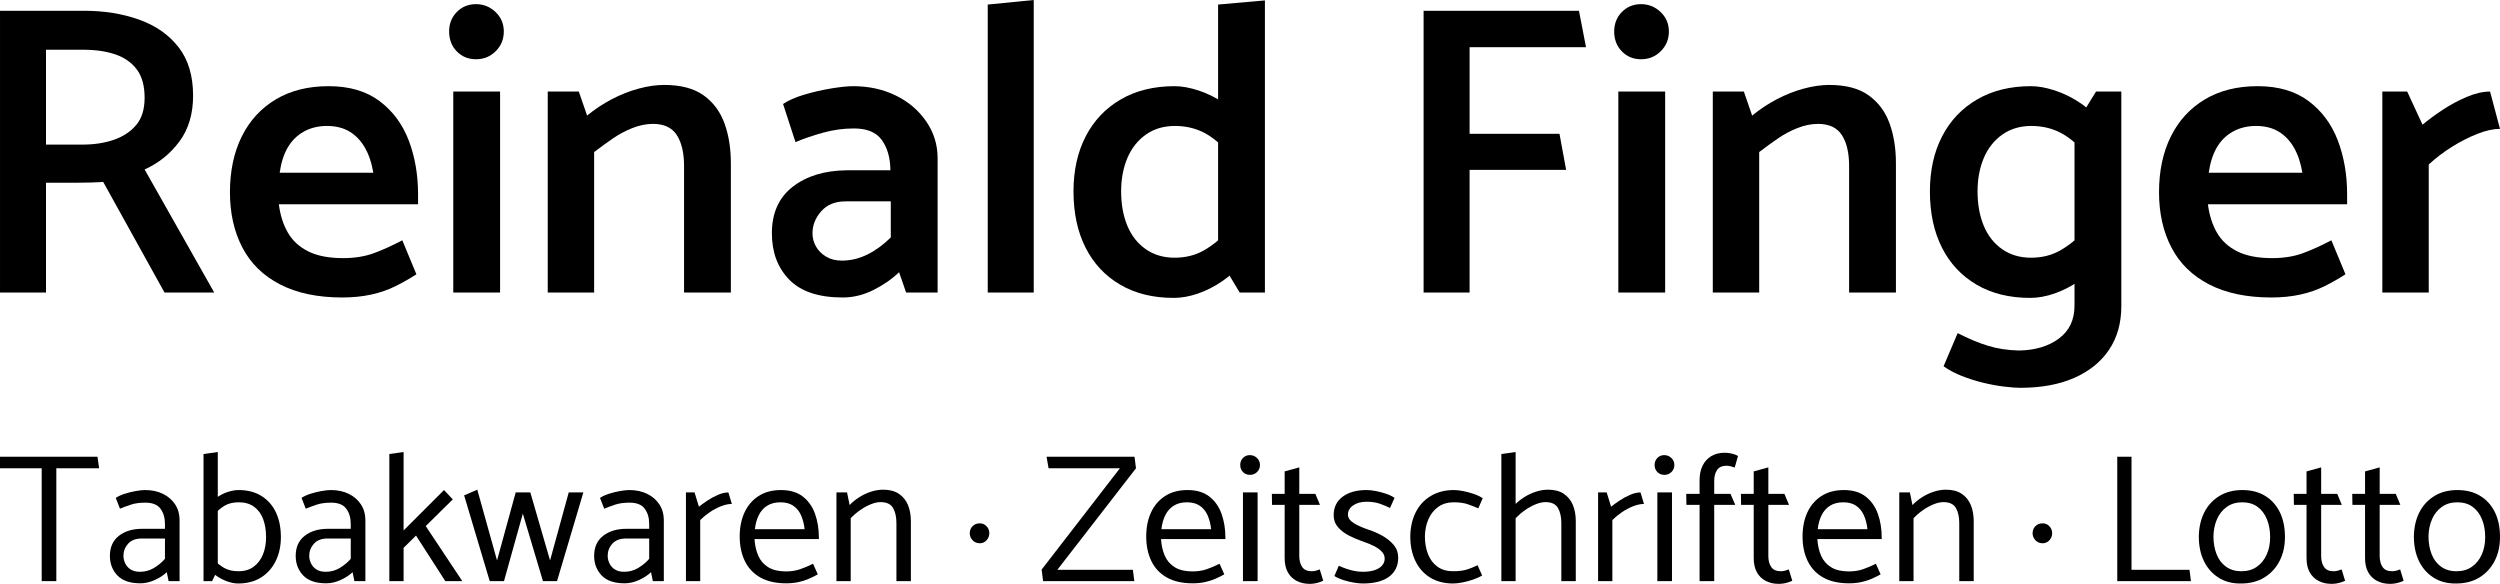
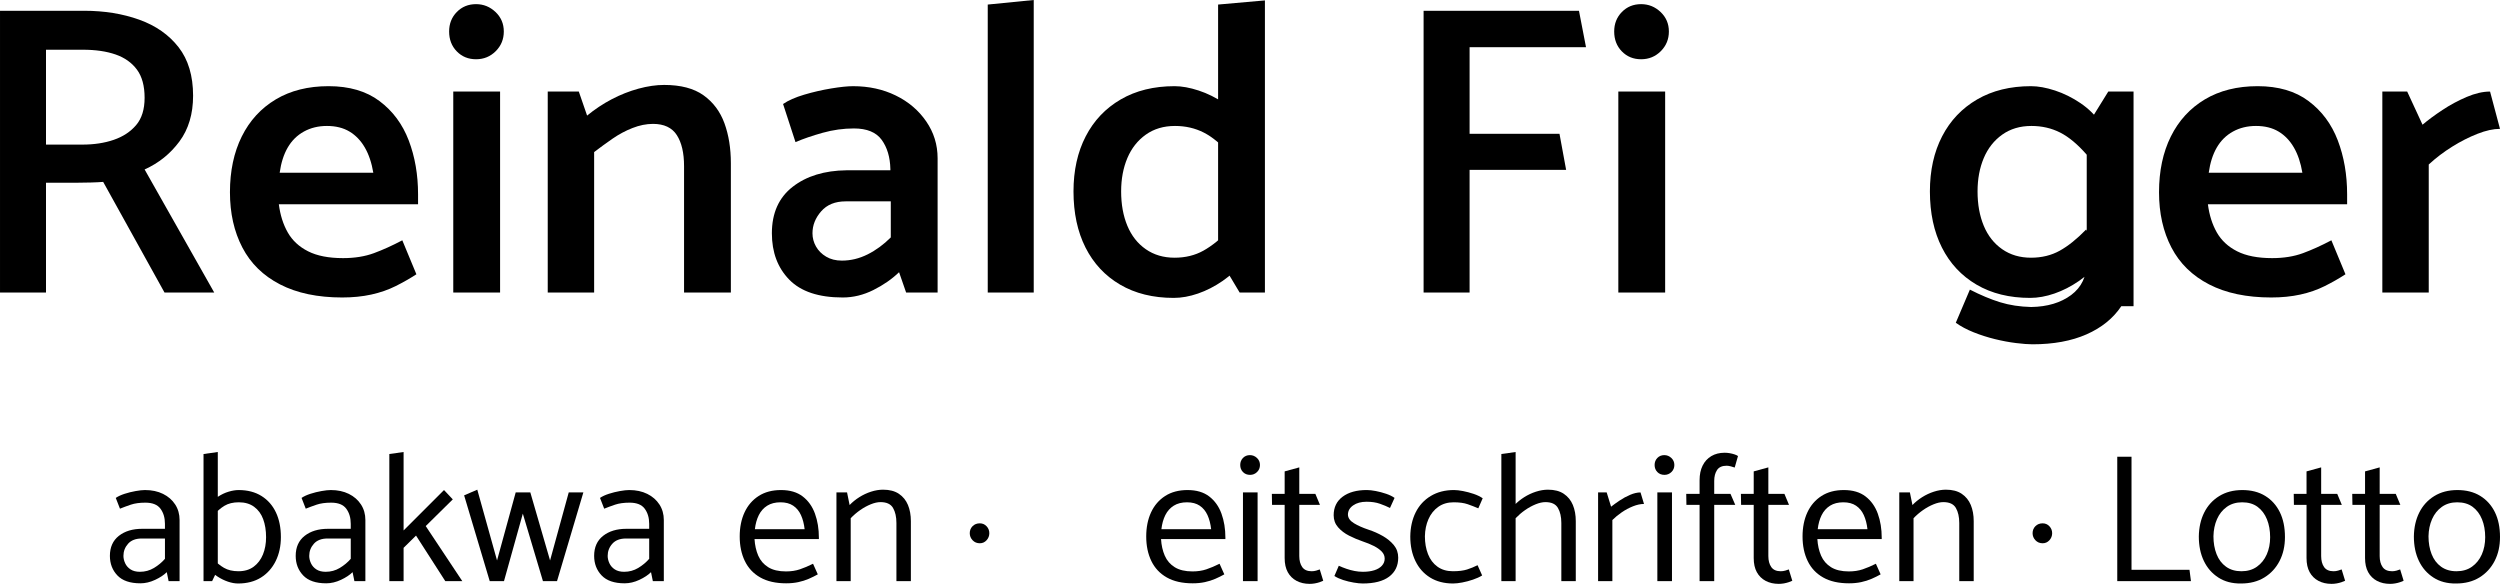
<svg xmlns="http://www.w3.org/2000/svg" version="1.1" id="Ebene_1" x="0px" y="0px" width="600px" height="140.127px" viewBox="0 0 600 140.127" enable-background="new 0 0 600 140.127" xml:space="preserve">
  <g>
    <g>
      <path d="M20.188,2.586c4.84,0,9.249,0.712,13.227,2.138c3.975,1.427,7.125,3.629,9.447,6.613    c2.319,2.982,3.479,6.859,3.479,11.633c0,4.375-1.093,8.04-3.282,10.988c-2.187,2.95-4.972,5.188-8.353,6.711l16.706,29.535H39.48    l-14.718-26.55c-0.796,0.066-1.791,0.116-2.984,0.148c-1.194,0.036-2.287,0.052-3.282,0.052H11.04v26.351H0.002V2.586H20.188z     M11.04,11.933v22.77h8.749c2.784,0,5.286-0.378,7.508-1.143c2.22-0.761,4.011-1.939,5.37-3.531    c1.357-1.589,2.038-3.777,2.038-6.562c0-2.85-0.613-5.104-1.84-6.761s-2.933-2.866-5.12-3.63    c-2.188-0.761-4.808-1.143-7.855-1.143H11.04z" />
      <path d="M66.922,49.024c0.33,2.586,1.045,4.838,2.138,6.761s2.716,3.431,4.874,4.523c2.151,1.095,4.953,1.641,8.4,1.641    c2.784,0,5.254-0.398,7.409-1.193c2.152-0.794,4.424-1.823,6.81-3.083l3.381,8.154c-1.525,0.993-3.181,1.938-4.97,2.834    c-1.791,0.895-3.745,1.573-5.868,2.036c-2.122,0.464-4.442,0.698-6.96,0.698c-5.9,0-10.874-1.044-14.916-3.132    c-4.045-2.087-7.06-5.036-9.049-8.851c-1.989-3.811-2.984-8.237-2.984-13.276c0-5.102,0.947-9.562,2.835-13.373    c1.891-3.811,4.607-6.777,8.154-8.901c3.545-2.12,7.771-3.181,12.68-3.181c4.972,0,9.049,1.193,12.229,3.579    c3.183,2.386,5.518,5.536,7.011,9.445c1.491,3.915,2.238,8.222,2.238,12.928v2.388H66.922z M89.594,41.464    c-0.396-2.386-1.079-4.408-2.04-6.065c-0.961-1.656-2.186-2.933-3.679-3.827c-1.491-0.895-3.299-1.343-5.418-1.343    c-2.058,0-3.896,0.448-5.519,1.343c-1.625,0.895-2.918,2.171-3.879,3.827c-0.963,1.657-1.607,3.679-1.939,6.065H89.594z" />
      <path d="M109.629,12.332c-1.227-1.259-1.839-2.851-1.839-4.774c0-1.855,0.612-3.415,1.839-4.673    c1.228-1.259,2.769-1.89,4.624-1.89c1.791,0,3.349,0.63,4.674,1.89c1.325,1.259,1.987,2.818,1.987,4.673s-0.645,3.431-1.938,4.724    s-2.868,1.938-4.724,1.938S110.856,13.59,109.629,12.332z M108.784,70.204V21.975h11.237v48.229H108.784z" />
      <path d="M131.456,70.204V21.975h7.458l1.989,5.768c1.855-1.525,3.829-2.834,5.917-3.929c2.089-1.093,4.225-1.938,6.413-2.536    c2.189-0.595,4.243-0.893,6.164-0.893c3.979,0,7.128,0.829,9.447,2.484c2.32,1.659,3.993,3.897,5.022,6.713    c1.026,2.818,1.541,6.017,1.541,9.598v31.024h-11.235v-30.33c0-3.182-0.584-5.668-1.741-7.458    c-1.162-1.792-3.067-2.684-5.718-2.684c-1.59,0-3.232,0.33-4.922,0.993c-1.691,0.663-3.299,1.527-4.824,2.586    c-1.524,1.061-2.982,2.122-4.375,3.183v33.71H131.456z" />
      <path d="M187.936,24.959c1.258-0.861,2.949-1.607,5.07-2.238c2.122-0.63,4.277-1.125,6.465-1.491    c2.188-0.363,3.941-0.547,5.271-0.547c3.778,0,7.191,0.745,10.241,2.238c3.049,1.489,5.485,3.563,7.309,6.215    c1.825,2.652,2.735,5.601,2.735,8.849v32.219h-7.558l-1.691-4.874c-1.723,1.657-3.776,3.084-6.165,4.275    c-2.386,1.195-4.839,1.791-7.357,1.791c-5.767,0-10.044-1.425-12.828-4.275c-2.784-2.85-4.177-6.564-4.177-11.137    c0-4.839,1.657-8.554,4.972-11.138c3.314-2.586,7.624-3.911,12.928-3.977h10.54v-0.298c-0.065-2.85-0.762-5.186-2.087-7.011    c-1.327-1.822-3.549-2.734-6.663-2.734c-2.519,0-5.022,0.348-7.508,1.043c-2.484,0.696-4.658,1.443-6.514,2.239L187.936,24.959z     M195.84,59.166c0.563,0.995,1.375,1.808,2.438,2.436c1.059,0.632,2.319,0.945,3.776,0.945c2.122,0,4.178-0.497,6.167-1.491    s3.843-2.352,5.568-4.077v-8.651h-10.839c-2.52,0-4.475,0.795-5.866,2.386c-1.393,1.591-2.09,3.348-2.09,5.271    C194.995,57.112,195.277,58.171,195.84,59.166z" />
      <path d="M237.058,70.204V1.093L248.095,0v70.204H237.058z" />
      <path d="M298.508,62.646c-1.457,1.855-3.148,3.448-5.07,4.773c-1.925,1.327-3.895,2.336-5.916,3.031    c-2.023,0.696-3.963,1.046-5.818,1.046c-4.972,0-9.266-1.063-12.878-3.184c-3.615-2.12-6.379-5.084-8.303-8.899    c-1.923-3.811-2.884-8.303-2.884-13.473c0-5.038,0.979-9.447,2.936-13.226c1.952-3.779,4.754-6.728,8.4-8.851    c3.646-2.12,7.956-3.181,12.929-3.181c1.723,0,3.643,0.347,5.767,1.043c2.121,0.697,4.159,1.709,6.114,3.034    c1.956,1.327,3.564,2.917,4.824,4.772l-3.283,7.658c-2.188-2.52-4.325-4.309-6.413-5.37c-2.087-1.061-4.393-1.591-6.911-1.591    c-2.718,0-5.056,0.697-7.011,2.088c-1.954,1.391-3.43,3.267-4.424,5.618c-0.995,2.354-1.493,5.022-1.493,8.006    c0,3.116,0.498,5.865,1.493,8.252c0.994,2.386,2.47,4.259,4.424,5.618c1.955,1.361,4.261,2.038,6.913,2.038    c2.584,0,4.888-0.563,6.911-1.689c2.021-1.127,4.125-2.816,6.313-5.072L298.508,62.646z M292.343,1.093l11.237-0.995v70.106    h-6.066l-5.171-8.652V1.093z" />
      <path d="M375.87,40.77h-23.168v29.435h-11.039V2.586h37.289l1.691,8.75h-27.941v20.782h21.576L375.87,40.77z" />
      <path d="M389.244,12.332c-1.227-1.259-1.839-2.851-1.839-4.774c0-1.855,0.612-3.415,1.839-4.673    c1.228-1.259,2.769-1.89,4.624-1.89c1.791,0,3.349,0.63,4.674,1.89c1.325,1.259,1.989,2.818,1.989,4.673s-0.646,3.431-1.939,4.724    s-2.868,1.938-4.724,1.938S390.472,13.59,389.244,12.332z M388.399,70.204V21.975h11.237v48.229H388.399z" />
-       <path d="M411.071,70.204V21.975h7.456l1.989,5.768c1.855-1.525,3.829-2.834,5.917-3.929c2.09-1.093,4.226-1.938,6.415-2.536    c2.188-0.595,4.241-0.893,6.165-0.893c3.977,0,7.125,0.829,9.445,2.484c2.319,1.659,3.994,3.897,5.023,6.713    c1.026,2.818,1.541,6.017,1.541,9.598v31.024h-11.236v-30.33c0-3.182-0.582-5.668-1.741-7.458    c-1.161-1.792-3.068-2.684-5.719-2.684c-1.589,0-3.23,0.33-4.922,0.993c-1.689,0.663-3.299,1.527-4.823,2.586    c-1.523,1.061-2.982,2.122-4.374,3.183v33.71H411.071z" />
-       <path d="M504.046,62.646c-1.459,1.855-3.148,3.448-5.072,4.773c-1.923,1.327-3.895,2.336-5.915,3.031    c-2.023,0.696-3.963,1.046-5.818,1.046c-4.972,0-9.265-1.063-12.878-3.184c-3.614-2.12-6.379-5.084-8.302-8.899    c-1.924-3.811-2.885-8.303-2.885-13.473c0-5.038,0.979-9.447,2.935-13.226c1.953-3.779,4.756-6.728,8.402-8.851    c3.645-2.12,7.956-3.181,12.928-3.181c1.724,0,3.644,0.347,5.767,1.043c2.12,0.697,4.159,1.709,6.115,3.034    c1.953,1.327,3.564,2.917,4.821,4.772l-3.28,7.658c-2.188-2.52-4.325-4.309-6.413-5.37c-2.088-1.061-4.394-1.591-6.911-1.591    c-2.719,0-5.056,0.697-7.012,2.088c-1.953,1.391-3.429,3.267-4.424,5.618c-0.994,2.354-1.492,5.022-1.492,8.006    c0,3.116,0.498,5.865,1.492,8.252c0.995,2.386,2.471,4.259,4.424,5.618c1.956,1.361,4.261,2.038,6.913,2.038    c2.584,0,4.888-0.563,6.911-1.689c2.021-1.127,4.126-2.816,6.313-5.072L504.046,62.646z M509.117,73.485    c0,4.043-0.979,7.522-2.934,10.442c-1.956,2.917-4.74,5.17-8.353,6.761c-3.615,1.591-7.94,2.386-12.977,2.386    c-0.995,0-2.304-0.098-3.927-0.298c-1.627-0.198-3.316-0.515-5.072-0.945c-1.759-0.432-3.465-0.979-5.122-1.641    s-3.082-1.427-4.275-2.286l3.381-7.956c2.586,1.325,5.004,2.336,7.26,3.034c2.254,0.697,4.738,1.075,7.458,1.141    c3.911-0.066,7.109-1.028,9.596-2.882c2.483-1.857,3.729-4.474,3.729-7.856V30.328l5.17-8.353h6.066V73.485z" />
+       <path d="M504.046,62.646c-1.459,1.855-3.148,3.448-5.072,4.773c-1.923,1.327-3.895,2.336-5.915,3.031    c-2.023,0.696-3.963,1.046-5.818,1.046c-4.972,0-9.265-1.063-12.878-3.184c-3.614-2.12-6.379-5.084-8.302-8.899    c-1.924-3.811-2.885-8.303-2.885-13.473c0-5.038,0.979-9.447,2.935-13.226c1.953-3.779,4.756-6.728,8.402-8.851    c3.645-2.12,7.956-3.181,12.928-3.181c1.724,0,3.644,0.347,5.767,1.043c2.12,0.697,4.159,1.709,6.115,3.034    c1.953,1.327,3.564,2.917,4.821,4.772l-3.28,7.658c-2.188-2.52-4.325-4.309-6.413-5.37c-2.088-1.061-4.394-1.591-6.911-1.591    c-2.719,0-5.056,0.697-7.012,2.088c-1.953,1.391-3.429,3.267-4.424,5.618c-0.994,2.354-1.492,5.022-1.492,8.006    c0,3.116,0.498,5.865,1.492,8.252c0.995,2.386,2.471,4.259,4.424,5.618c1.956,1.361,4.261,2.038,6.913,2.038    c2.584,0,4.888-0.563,6.911-1.689c2.021-1.127,4.126-2.816,6.313-5.072L504.046,62.646z M509.117,73.485    c-1.956,2.917-4.74,5.17-8.353,6.761c-3.615,1.591-7.94,2.386-12.977,2.386    c-0.995,0-2.304-0.098-3.927-0.298c-1.627-0.198-3.316-0.515-5.072-0.945c-1.759-0.432-3.465-0.979-5.122-1.641    s-3.082-1.427-4.275-2.286l3.381-7.956c2.586,1.325,5.004,2.336,7.26,3.034c2.254,0.697,4.738,1.075,7.458,1.141    c3.911-0.066,7.109-1.028,9.596-2.882c2.483-1.857,3.729-4.474,3.729-7.856V30.328l5.17-8.353h6.066V73.485z" />
      <path d="M529.897,49.024c0.331,2.586,1.045,4.838,2.138,6.761c1.095,1.923,2.719,3.431,4.874,4.523    c2.153,1.095,4.954,1.641,8.402,1.641c2.782,0,5.252-0.398,7.408-1.193c2.153-0.794,4.423-1.823,6.811-3.083l3.381,8.154    c-1.524,0.993-3.183,1.938-4.972,2.834c-1.789,0.895-3.745,1.573-5.866,2.036c-2.122,0.464-4.441,0.698-6.96,0.698    c-5.902,0-10.874-1.044-14.917-3.132c-4.044-2.087-7.06-5.036-9.049-8.851c-1.988-3.811-2.982-8.237-2.982-13.276    c0-5.102,0.944-9.562,2.834-13.373s4.605-6.777,8.152-8.901c3.547-2.12,7.772-3.181,12.68-3.181c4.972,0,9.049,1.193,12.229,3.579    c3.185,2.386,5.521,5.536,7.013,9.445c1.49,3.915,2.236,8.222,2.236,12.928v2.388H529.897z M552.571,41.464    c-0.398-2.386-1.079-4.408-2.04-6.065c-0.962-1.656-2.188-2.933-3.679-3.827c-1.491-0.895-3.298-1.343-5.418-1.343    c-2.058,0-3.896,0.448-5.521,1.343c-1.625,0.895-2.918,2.171-3.879,3.827c-0.961,1.657-1.607,3.679-1.938,6.065H552.571z" />
      <path d="M571.761,70.204V21.975h5.966l3.68,7.956c1.324-1.127,2.918-2.302,4.773-3.531c1.855-1.227,3.793-2.27,5.816-3.132    c2.021-0.859,3.894-1.293,5.618-1.293L600,30.926c-1.591,0-3.396,0.396-5.418,1.193c-2.023,0.795-4.043,1.823-6.064,3.083    c-2.023,1.261-3.897,2.686-5.62,4.277v30.726H571.761z" />
    </g>
    <g>
-       <path d="M23.788,112.389H13.518v27.08h-3.512v-27.08H0v-2.766h23.394L23.788,112.389z" />
      <path d="M27.783,119.499c0.555-0.381,1.264-0.709,2.128-0.988c0.863-0.279,1.747-0.497,2.654-0.659    c0.907-0.161,1.653-0.241,2.239-0.241c1.638,0,3.079,0.307,4.323,0.921c1.243,0.614,2.217,1.464,2.919,2.546    c0.701,1.082,1.054,2.325,1.054,3.73v14.659h-2.635l-0.439-2.15c-0.673,0.673-1.602,1.287-2.785,1.843    c-1.187,0.556-2.363,0.834-3.535,0.834c-2.485,0-4.33-0.629-5.528-1.888c-1.2-1.257-1.801-2.823-1.801-4.695    c0-2.078,0.719-3.681,2.15-4.808c1.435-1.125,3.293-1.689,5.575-1.689h5.486v-1.184c0-1.463-0.358-2.677-1.076-3.644    c-0.717-0.966-1.924-1.448-3.62-1.448c-1.375,0-2.54,0.161-3.49,0.482c-0.949,0.323-1.821,0.645-2.61,0.966L27.783,119.499z     M30.042,135.189c0.278,0.6,0.709,1.089,1.295,1.47c0.586,0.38,1.332,0.571,2.239,0.571c1.229,0,2.354-0.307,3.379-0.921    c1.023-0.616,1.902-1.347,2.634-2.195v-4.872h-5.575c-1.433,0-2.523,0.416-3.269,1.25c-0.746,0.834-1.119,1.808-1.119,2.92    C29.626,133.996,29.764,134.59,30.042,135.189z" />
      <path d="M48.847,139.469v-30.503l3.424-0.484v28.134l-1.36,2.853H48.847z M50.163,121.21c0.614-0.79,1.332-1.454,2.152-1.997    c0.817-0.541,1.666-0.943,2.545-1.207c0.877-0.263,1.682-0.395,2.414-0.395c2.135,0,3.965,0.477,5.486,1.427    c1.52,0.95,2.677,2.268,3.467,3.95c0.791,1.683,1.186,3.65,1.186,5.902c0,2.166-0.418,4.09-1.252,5.771    c-0.834,1.683-2.011,3.001-3.532,3.951c-1.521,0.949-3.351,1.425-5.486,1.425c-0.761,0-1.573-0.146-2.436-0.438    c-0.865-0.293-1.697-0.702-2.503-1.229c-0.805-0.527-1.514-1.155-2.128-1.888l1.054-2.37c0.817,0.907,1.696,1.631,2.634,2.172    c0.936,0.543,2.091,0.813,3.466,0.813c1.463,0,2.685-0.366,3.665-1.099c0.98-0.73,1.718-1.711,2.217-2.939    c0.498-1.229,0.746-2.604,0.746-4.125c0-1.64-0.234-3.088-0.702-4.346c-0.468-1.259-1.192-2.244-2.173-2.962    c-0.98-0.717-2.202-1.076-3.665-1.076c-1.375,0-2.523,0.279-3.445,0.834c-0.921,0.555-1.807,1.33-2.655,2.325L50.163,121.21z" />
      <path d="M72.374,119.499c0.556-0.381,1.265-0.709,2.129-0.988c0.862-0.279,1.746-0.497,2.653-0.659    c0.907-0.161,1.654-0.241,2.24-0.241c1.638,0,3.078,0.307,4.323,0.921c1.243,0.614,2.216,1.464,2.918,2.546    s1.054,2.325,1.054,3.73v14.659h-2.634l-0.439-2.15c-0.674,0.673-1.602,1.287-2.786,1.843c-1.186,0.556-2.362,0.834-3.534,0.834    c-2.486,0-4.331-0.629-5.529-1.888c-1.2-1.257-1.8-2.823-1.8-4.695c0-2.078,0.718-3.681,2.15-4.808    c1.434-1.125,3.293-1.689,5.575-1.689h5.486v-1.184c0-1.463-0.359-2.677-1.077-3.644c-0.716-0.966-1.923-1.448-3.62-1.448    c-1.375,0-2.539,0.161-3.489,0.482c-0.95,0.323-1.821,0.645-2.611,0.966L72.374,119.499z M74.633,135.189    c0.279,0.6,0.709,1.089,1.295,1.47c0.586,0.38,1.333,0.571,2.24,0.571c1.229,0,2.354-0.307,3.378-0.921    c1.023-0.616,1.902-1.347,2.635-2.195v-4.872h-5.575c-1.433,0-2.523,0.416-3.269,1.25c-0.746,0.834-1.12,1.808-1.12,2.92    C74.217,133.996,74.354,134.59,74.633,135.189z" />
      <path d="M93.44,139.469v-30.503l3.423-0.484v18.829l9.699-9.699l2.107,2.239l-6.495,6.407l8.777,13.211h-4.082l-7.022-10.928    l-2.984,2.939v7.988H93.44z" />
      <path d="M130.306,139.469l-4.827-16.196l-4.521,16.196h-3.424l-6.144-20.584l3.159-1.361l4.74,16.985l4.477-16.326h3.512    l4.739,16.326l4.478-16.326h3.511l-6.32,21.286H130.306z" />
      <path d="M144,119.499c0.556-0.381,1.265-0.709,2.129-0.988c0.862-0.279,1.746-0.497,2.653-0.659    c0.907-0.161,1.654-0.241,2.24-0.241c1.637,0,3.078,0.307,4.323,0.921c1.243,0.614,2.216,1.464,2.918,2.546    s1.054,2.325,1.054,3.73v14.659h-2.634l-0.439-2.15c-0.674,0.673-1.603,1.287-2.786,1.843c-1.186,0.556-2.362,0.834-3.534,0.834    c-2.486,0-4.331-0.629-5.529-1.888c-1.2-1.257-1.8-2.823-1.8-4.695c0-2.078,0.718-3.681,2.15-4.808    c1.434-1.125,3.293-1.689,5.575-1.689h5.486v-1.184c0-1.463-0.359-2.677-1.077-3.644c-0.716-0.966-1.924-1.448-3.62-1.448    c-1.375,0-2.539,0.161-3.489,0.482c-0.95,0.323-1.821,0.645-2.611,0.966L144,119.499z M146.259,135.189    c0.279,0.6,0.709,1.089,1.295,1.47c0.586,0.38,1.332,0.571,2.239,0.571c1.229,0,2.354-0.307,3.379-0.921    c1.023-0.616,1.902-1.347,2.635-2.195v-4.872h-5.576c-1.432,0-2.523,0.416-3.268,1.25c-0.747,0.834-1.12,1.808-1.12,2.92    C145.843,133.996,145.98,134.59,146.259,135.189z" />
-       <path d="M164.627,139.469v-21.286h2.063l1.054,3.424c0.556-0.439,1.235-0.929,2.041-1.472c0.804-0.542,1.652-1.002,2.545-1.382    s1.72-0.57,2.48-0.57l0.834,2.765c-0.819,0-1.705,0.191-2.655,0.569c-0.952,0.383-1.851,0.864-2.698,1.448    c-0.851,0.586-1.597,1.2-2.24,1.845v14.659H164.627z" />
      <path d="M181.085,129.375c0.088,1.491,0.388,2.823,0.898,3.993c0.513,1.169,1.312,2.093,2.394,2.765    c1.082,0.673,2.502,1.009,4.257,1.009c1.229,0,2.34-0.168,3.336-0.504c0.993-0.336,2.047-0.782,3.159-1.339l1.142,2.546    c-0.673,0.381-1.398,0.739-2.174,1.075c-0.774,0.336-1.608,0.599-2.5,0.789c-0.893,0.191-1.866,0.286-2.92,0.286    c-2.485,0-4.558-0.468-6.209-1.405c-1.654-0.936-2.89-2.252-3.709-3.949c-0.82-1.696-1.229-3.657-1.229-5.882    c0-2.193,0.388-4.126,1.163-5.794c0.775-1.666,1.901-2.977,3.381-3.927c1.477-0.95,3.27-1.427,5.375-1.427    c2.136,0,3.87,0.512,5.2,1.536c1.333,1.025,2.313,2.4,2.941,4.125c0.629,1.727,0.943,3.659,0.943,5.793v0.31H181.085z     M193.109,127.003c-0.146-1.286-0.438-2.413-0.877-3.379s-1.061-1.718-1.866-2.261c-0.804-0.541-1.819-0.811-3.05-0.811    c-1.258,0-2.318,0.27-3.181,0.811c-0.864,0.543-1.536,1.295-2.02,2.261c-0.482,0.966-0.797,2.093-0.943,3.379H193.109z" />
      <path d="M200.746,139.469v-21.286h2.547l0.614,3.027c0.671-0.702,1.448-1.331,2.325-1.886c0.878-0.555,1.814-0.995,2.809-1.318    c0.995-0.321,1.961-0.482,2.896-0.482c1.551,0,2.816,0.329,3.797,0.988c0.98,0.659,1.704,1.552,2.174,2.677    c0.466,1.127,0.702,2.421,0.702,3.884v14.396h-3.469v-13.957c0-1.463-0.27-2.663-0.811-3.599    c-0.543-0.938-1.545-1.405-3.008-1.405c-0.701,0-1.485,0.175-2.348,0.526c-0.863,0.353-1.704,0.813-2.523,1.383    c-0.82,0.571-1.581,1.224-2.282,1.954v15.098H200.746z" />
      <path d="M233.422,129.658c-0.453-0.481-0.681-1.044-0.681-1.689c0-0.673,0.228-1.235,0.681-1.689    c0.454-0.453,1.032-0.68,1.734-0.68c0.643,0,1.186,0.233,1.623,0.701c0.439,0.469,0.659,1.025,0.659,1.668    c0,0.646-0.22,1.208-0.659,1.689c-0.438,0.484-0.98,0.726-1.623,0.726C234.454,130.384,233.876,130.143,233.422,129.658z" />
-       <path d="M272.241,139.469h-21.9l-0.352-2.765l18.786-24.315h-17.118l-0.481-2.766h21.11l0.35,2.766l-18.871,24.358h18.127    L272.241,139.469z" />
      <path d="M278.649,129.375c0.087,1.491,0.388,2.823,0.898,3.993c0.512,1.169,1.311,2.093,2.393,2.765    c1.082,0.673,2.502,1.009,4.258,1.009c1.229,0,2.339-0.168,3.336-0.504c0.993-0.336,2.047-0.782,3.159-1.339l1.141,2.546    c-0.673,0.381-1.398,0.739-2.173,1.075c-0.775,0.336-1.609,0.599-2.5,0.789c-0.894,0.191-1.866,0.286-2.92,0.286    c-2.486,0-4.558-0.468-6.21-1.405c-1.653-0.936-2.89-2.252-3.709-3.949c-0.82-1.696-1.229-3.657-1.229-5.882    c0-2.193,0.388-4.126,1.162-5.794c0.775-1.666,1.902-2.977,3.381-3.927c1.477-0.95,3.27-1.427,5.375-1.427    c2.137,0,3.87,0.512,5.201,1.536c1.332,1.025,2.313,2.4,2.941,4.125c0.628,1.727,0.942,3.659,0.942,5.793v0.31H278.649z     M290.674,127.003c-0.146-1.286-0.438-2.413-0.877-3.379c-0.439-0.966-1.062-1.718-1.866-2.261    c-0.804-0.541-1.82-0.811-3.051-0.811c-1.257,0-2.318,0.27-3.181,0.811c-0.864,0.543-1.536,1.295-2.02,2.261    c-0.482,0.966-0.797,2.093-0.943,3.379H290.674z" />
      <path d="M298.312,113.288c-0.438-0.452-0.657-1.016-0.657-1.689c0-0.671,0.22-1.236,0.657-1.689    c0.439-0.454,0.995-0.681,1.668-0.681c0.643,0,1.207,0.227,1.689,0.681c0.484,0.454,0.725,1.018,0.725,1.689    c0,0.673-0.233,1.238-0.701,1.689c-0.47,0.456-1.025,0.68-1.668,0.68C299.322,113.968,298.751,113.743,298.312,113.288z     M298.312,139.469v-21.286h3.511v21.286H298.312z" />
      <path d="M316.788,121.167h-4.959v12.288c0,1.082,0.233,1.961,0.701,2.635c0.468,0.673,1.229,1.009,2.282,1.009    c0.351,0,0.709-0.052,1.075-0.153c0.366-0.103,0.65-0.198,0.855-0.286l0.834,2.722c-0.233,0.116-0.526,0.234-0.877,0.35    c-0.352,0.118-0.731,0.213-1.141,0.286c-0.411,0.073-0.82,0.11-1.23,0.11c-1.2,0-2.252-0.242-3.159-0.725    s-1.609-1.177-2.107-2.084c-0.496-0.907-0.745-2.034-0.745-3.381v-12.771h-3.028l-0.045-2.634h3.073v-5.399l3.512-0.964v6.363    h3.86L316.788,121.167z" />
      <path d="M321.31,135.782c0.584,0.263,1.191,0.504,1.822,0.724c0.628,0.22,1.278,0.395,1.951,0.526    c0.674,0.132,1.347,0.198,2.021,0.198c1.054,0,1.966-0.125,2.743-0.373c0.774-0.248,1.382-0.614,1.821-1.099    c0.438-0.481,0.657-1.044,0.657-1.689c0-0.643-0.241-1.214-0.724-1.711c-0.483-0.498-1.119-0.944-1.909-1.339    c-0.791-0.395-1.668-0.754-2.634-1.075c-1.112-0.381-2.202-0.841-3.27-1.382c-1.068-0.542-1.952-1.215-2.656-2.021    c-0.701-0.804-1.052-1.763-1.052-2.873c0-1.902,0.717-3.388,2.15-4.456c1.433-1.068,3.364-1.602,5.793-1.602    c0.614,0,1.338,0.08,2.172,0.241c0.834,0.163,1.661,0.38,2.48,0.659c0.818,0.278,1.491,0.607,2.019,0.988l-1.097,2.414    c-0.702-0.352-1.508-0.688-2.415-1.011c-0.907-0.321-1.975-0.482-3.203-0.482c-1.316,0-2.392,0.292-3.226,0.878    c-0.834,0.584-1.25,1.33-1.25,2.238c0.028,0.789,0.511,1.469,1.448,2.041c0.936,0.569,2.105,1.089,3.511,1.557    c1.17,0.381,2.297,0.879,3.379,1.493s1.976,1.347,2.677,2.195c0.702,0.848,1.054,1.857,1.054,3.026    c0,1.933-0.725,3.445-2.173,4.544c-1.448,1.097-3.562,1.645-6.342,1.645c-0.586,0-1.309-0.073-2.172-0.218    c-0.864-0.148-1.705-0.352-2.523-0.614c-0.819-0.265-1.523-0.586-2.107-0.967L321.31,135.782z" />
      <path d="M355.717,138.107c-0.614,0.381-1.354,0.718-2.217,1.009c-0.862,0.293-1.718,0.521-2.566,0.681    c-0.85,0.161-1.58,0.241-2.194,0.241c-2.136,0-3.972-0.476-5.508-1.425c-1.538-0.95-2.715-2.275-3.534-3.973    c-0.819-1.696-1.229-3.657-1.229-5.882c0.028-2.193,0.461-4.126,1.295-5.794c0.834-1.666,2.041-2.977,3.621-3.927    c1.579-0.95,3.438-1.427,5.574-1.427c0.584,0,1.302,0.08,2.15,0.241c0.848,0.163,1.703,0.39,2.567,0.681    c0.863,0.293,1.586,0.645,2.172,1.054l-1.054,2.415c-0.819-0.353-1.668-0.681-2.545-0.987c-0.879-0.308-2.006-0.461-3.379-0.461    c-1.434,0-2.664,0.367-3.688,1.096c-1.025,0.732-1.808,1.713-2.349,2.941c-0.541,1.229-0.827,2.604-0.855,4.126    c0,1.58,0.248,3.006,0.746,4.278c0.497,1.273,1.251,2.275,2.262,3.006c1.009,0.732,2.244,1.099,3.707,1.099    c1.405,0,2.538-0.14,3.402-0.418c0.862-0.276,1.703-0.62,2.523-1.03L355.717,138.107z" />
      <path d="M360.326,139.469v-30.503l3.423-0.484v30.987H360.326z M363.486,121.21c0.672-0.702,1.449-1.331,2.325-1.886    c0.879-0.555,1.814-0.995,2.81-1.318c0.995-0.321,1.959-0.482,2.896-0.482c1.551,0,2.816,0.329,3.797,0.988    c0.979,0.659,1.704,1.552,2.172,2.677c0.468,1.127,0.702,2.421,0.702,3.884v14.396h-3.467v-13.957    c0-1.463-0.271-2.663-0.813-3.599c-0.541-0.938-1.543-1.405-3.006-1.405c-0.702,0-1.485,0.175-2.349,0.526    c-0.862,0.353-1.705,0.813-2.523,1.383c-0.819,0.571-1.58,1.224-2.282,1.954L363.486,121.21z" />
      <path d="M383.542,139.469v-21.286h2.063l1.054,3.424c0.556-0.439,1.236-0.929,2.041-1.472c0.804-0.542,1.652-1.002,2.545-1.382    c0.894-0.38,1.72-0.57,2.481-0.57l0.834,2.765c-0.82,0-1.706,0.191-2.656,0.569c-0.952,0.383-1.85,0.864-2.698,1.448    c-0.85,0.586-1.597,1.2-2.239,1.845v14.659H383.542z" />
      <path d="M397.763,113.288c-0.438-0.452-0.657-1.016-0.657-1.689c0-0.671,0.22-1.236,0.657-1.689    c0.439-0.454,0.995-0.681,1.668-0.681c0.644,0,1.208,0.227,1.689,0.681c0.484,0.454,0.726,1.018,0.726,1.689    c0,0.673-0.234,1.238-0.702,1.689c-0.47,0.456-1.025,0.68-1.668,0.68C398.773,113.968,398.202,113.743,397.763,113.288z     M397.763,139.469v-21.286h3.512v21.286H397.763z" />
      <path d="M404.695,118.533h3.204v-3.292c0-1.345,0.241-2.509,0.726-3.49c0.482-0.979,1.177-1.739,2.084-2.282    c0.907-0.541,1.975-0.811,3.204-0.811c0.408,0,0.819,0.036,1.229,0.109c0.41,0.073,0.791,0.169,1.141,0.286    c0.353,0.116,0.629,0.248,0.834,0.395l-0.789,2.765c-0.233-0.087-0.543-0.182-0.921-0.284c-0.381-0.104-0.719-0.154-1.01-0.154    c-1.084,0-1.852,0.343-2.306,1.03c-0.453,0.688-0.68,1.559-0.68,2.611v3.117h3.907l1.141,2.634h-5.048v18.302h-3.512v-18.302    h-3.159L404.695,118.533z" />
      <path d="M429.362,121.167h-4.959v12.288c0,1.082,0.233,1.961,0.701,2.635c0.468,0.673,1.229,1.009,2.282,1.009    c0.351,0,0.709-0.052,1.075-0.153c0.366-0.103,0.65-0.198,0.855-0.286l0.834,2.722c-0.233,0.116-0.526,0.234-0.877,0.35    c-0.352,0.118-0.731,0.213-1.141,0.286c-0.411,0.073-0.82,0.11-1.23,0.11c-1.2,0-2.252-0.242-3.159-0.725    s-1.609-1.177-2.107-2.084c-0.496-0.907-0.745-2.034-0.745-3.381v-12.771h-3.028l-0.045-2.634h3.073v-5.399l3.512-0.964v6.363    h3.86L429.362,121.167z" />
      <path d="M436.166,129.375c0.088,1.491,0.388,2.823,0.898,3.993c0.513,1.169,1.312,2.093,2.394,2.765    c1.082,0.673,2.502,1.009,4.257,1.009c1.229,0,2.34-0.168,3.337-0.504c0.992-0.336,2.046-0.782,3.159-1.339l1.141,2.546    c-0.673,0.381-1.398,0.739-2.173,1.075c-0.775,0.336-1.609,0.599-2.501,0.789c-0.893,0.191-1.866,0.286-2.92,0.286    c-2.485,0-4.557-0.468-6.209-1.405c-1.654-0.936-2.89-2.252-3.709-3.949c-0.82-1.696-1.229-3.657-1.229-5.882    c0-2.193,0.387-4.126,1.162-5.794c0.775-1.666,1.902-2.977,3.381-3.927c1.477-0.95,3.27-1.427,5.375-1.427    c2.136,0,3.87,0.512,5.201,1.536c1.332,1.025,2.313,2.4,2.94,4.125c0.629,1.727,0.943,3.659,0.943,5.793v0.31H436.166z     M448.19,127.003c-0.146-1.286-0.438-2.413-0.877-3.379c-0.438-0.966-1.061-1.718-1.866-2.261    c-0.804-0.541-1.819-0.811-3.05-0.811c-1.257,0-2.318,0.27-3.181,0.811c-0.864,0.543-1.536,1.295-2.02,2.261    c-0.482,0.966-0.797,2.093-0.943,3.379H448.19z" />
      <path d="M455.827,139.469v-21.286h2.547l0.614,3.027c0.671-0.702,1.448-1.331,2.325-1.886c0.879-0.555,1.814-0.995,2.809-1.318    c0.995-0.321,1.961-0.482,2.897-0.482c1.55,0,2.816,0.329,3.797,0.988c0.979,0.659,1.703,1.552,2.173,2.677    c0.466,1.127,0.702,2.421,0.702,3.884v14.396h-3.469v-13.957c0-1.463-0.27-2.663-0.811-3.599    c-0.543-0.938-1.545-1.405-3.008-1.405c-0.701,0-1.485,0.175-2.348,0.526c-0.863,0.353-1.704,0.813-2.523,1.383    c-0.82,0.571-1.581,1.224-2.282,1.954v15.098H455.827z" />
      <path d="M488.501,129.658c-0.453-0.481-0.68-1.044-0.68-1.689c0-0.673,0.227-1.235,0.68-1.689c0.454-0.453,1.032-0.68,1.734-0.68    c0.643,0,1.186,0.233,1.623,0.701c0.439,0.469,0.659,1.025,0.659,1.668c0,0.646-0.22,1.208-0.659,1.689    c-0.438,0.484-0.98,0.726-1.623,0.726C489.533,130.384,488.955,130.143,488.501,129.658z" />
      <path d="M525.83,139.469h-17.688v-29.846h3.422v27.124h13.913L525.83,139.469z" />
      <path d="M537.854,140.038c-2.107,0.03-3.922-0.444-5.441-1.425c-1.521-0.98-2.686-2.312-3.489-3.995    c-0.806-1.683-1.207-3.635-1.207-5.859c0.028-2.165,0.46-4.081,1.294-5.749s2.034-2.984,3.599-3.95    c1.566-0.966,3.417-1.448,5.553-1.448s3.965,0.468,5.486,1.405c1.521,0.936,2.691,2.237,3.511,3.905s1.229,3.658,1.229,5.969    c0,2.166-0.432,4.082-1.295,5.75c-0.862,1.669-2.076,2.984-3.641,3.949C541.885,139.556,540.019,140.038,537.854,140.038z     M537.941,137.099c1.463,0,2.705-0.366,3.73-1.099c1.023-0.73,1.808-1.711,2.349-2.939s0.813-2.604,0.813-4.125    c0-1.609-0.257-3.043-0.768-4.303c-0.513-1.257-1.26-2.252-2.24-2.984c-0.98-0.729-2.216-1.096-3.707-1.096    c-1.435,0-2.665,0.367-3.688,1.096c-1.025,0.732-1.808,1.713-2.349,2.941c-0.541,1.229-0.827,2.604-0.855,4.126    c0,1.58,0.248,3.006,0.746,4.278c0.497,1.273,1.25,2.275,2.262,3.006C535.243,136.732,536.479,137.099,537.941,137.099z" />
      <path d="M562.038,121.167h-4.959v12.288c0,1.082,0.233,1.961,0.701,2.635c0.468,0.673,1.229,1.009,2.282,1.009    c0.351,0,0.709-0.052,1.075-0.153c0.366-0.103,0.65-0.198,0.855-0.286l0.834,2.722c-0.233,0.116-0.526,0.234-0.877,0.35    c-0.352,0.118-0.731,0.213-1.141,0.286c-0.411,0.073-0.82,0.11-1.23,0.11c-1.2,0-2.252-0.242-3.159-0.725    s-1.609-1.177-2.107-2.084c-0.496-0.907-0.745-2.034-0.745-3.381v-12.771h-3.028l-0.045-2.634h3.073v-5.399l3.512-0.964v6.363    h3.86L562.038,121.167z" />
      <path d="M576.082,121.167h-4.959v12.288c0,1.082,0.233,1.961,0.701,2.635c0.469,0.673,1.229,1.009,2.283,1.009    c0.35,0,0.709-0.052,1.074-0.153c0.366-0.103,0.65-0.198,0.855-0.286l0.834,2.722c-0.233,0.116-0.526,0.234-0.877,0.35    c-0.352,0.118-0.731,0.213-1.141,0.286c-0.411,0.073-0.819,0.11-1.23,0.11c-1.2,0-2.252-0.242-3.159-0.725    s-1.609-1.177-2.107-2.084c-0.496-0.907-0.745-2.034-0.745-3.381v-12.771h-3.028l-0.045-2.634h3.073v-5.399l3.512-0.964v6.363    h3.86L576.082,121.167z" />
      <path d="M589.467,140.038c-2.107,0.03-3.921-0.444-5.441-1.425c-1.521-0.98-2.686-2.312-3.489-3.995    c-0.806-1.683-1.207-3.635-1.207-5.859c0.028-2.165,0.461-4.081,1.295-5.749s2.034-2.984,3.598-3.95    c1.566-0.966,3.417-1.448,5.553-1.448s3.965,0.468,5.486,1.405c1.521,0.936,2.691,2.237,3.511,3.905    c0.82,1.668,1.229,3.658,1.229,5.969c0,2.166-0.432,4.082-1.295,5.75c-0.862,1.669-2.076,2.984-3.641,3.949    C593.498,139.556,591.632,140.038,589.467,140.038z M589.555,137.099c1.463,0,2.706-0.366,3.73-1.099    c1.023-0.73,1.808-1.711,2.349-2.939s0.813-2.604,0.813-4.125c0-1.609-0.257-3.043-0.768-4.303    c-0.513-1.257-1.259-2.252-2.239-2.984c-0.98-0.729-2.217-1.096-3.708-1.096c-1.434,0-2.664,0.367-3.688,1.096    c-1.025,0.732-1.808,1.713-2.349,2.941c-0.541,1.229-0.827,2.604-0.855,4.126c0,1.58,0.248,3.006,0.746,4.278    c0.497,1.273,1.251,2.275,2.262,3.006C586.856,136.732,588.092,137.099,589.555,137.099z" />
    </g>
  </g>
</svg>